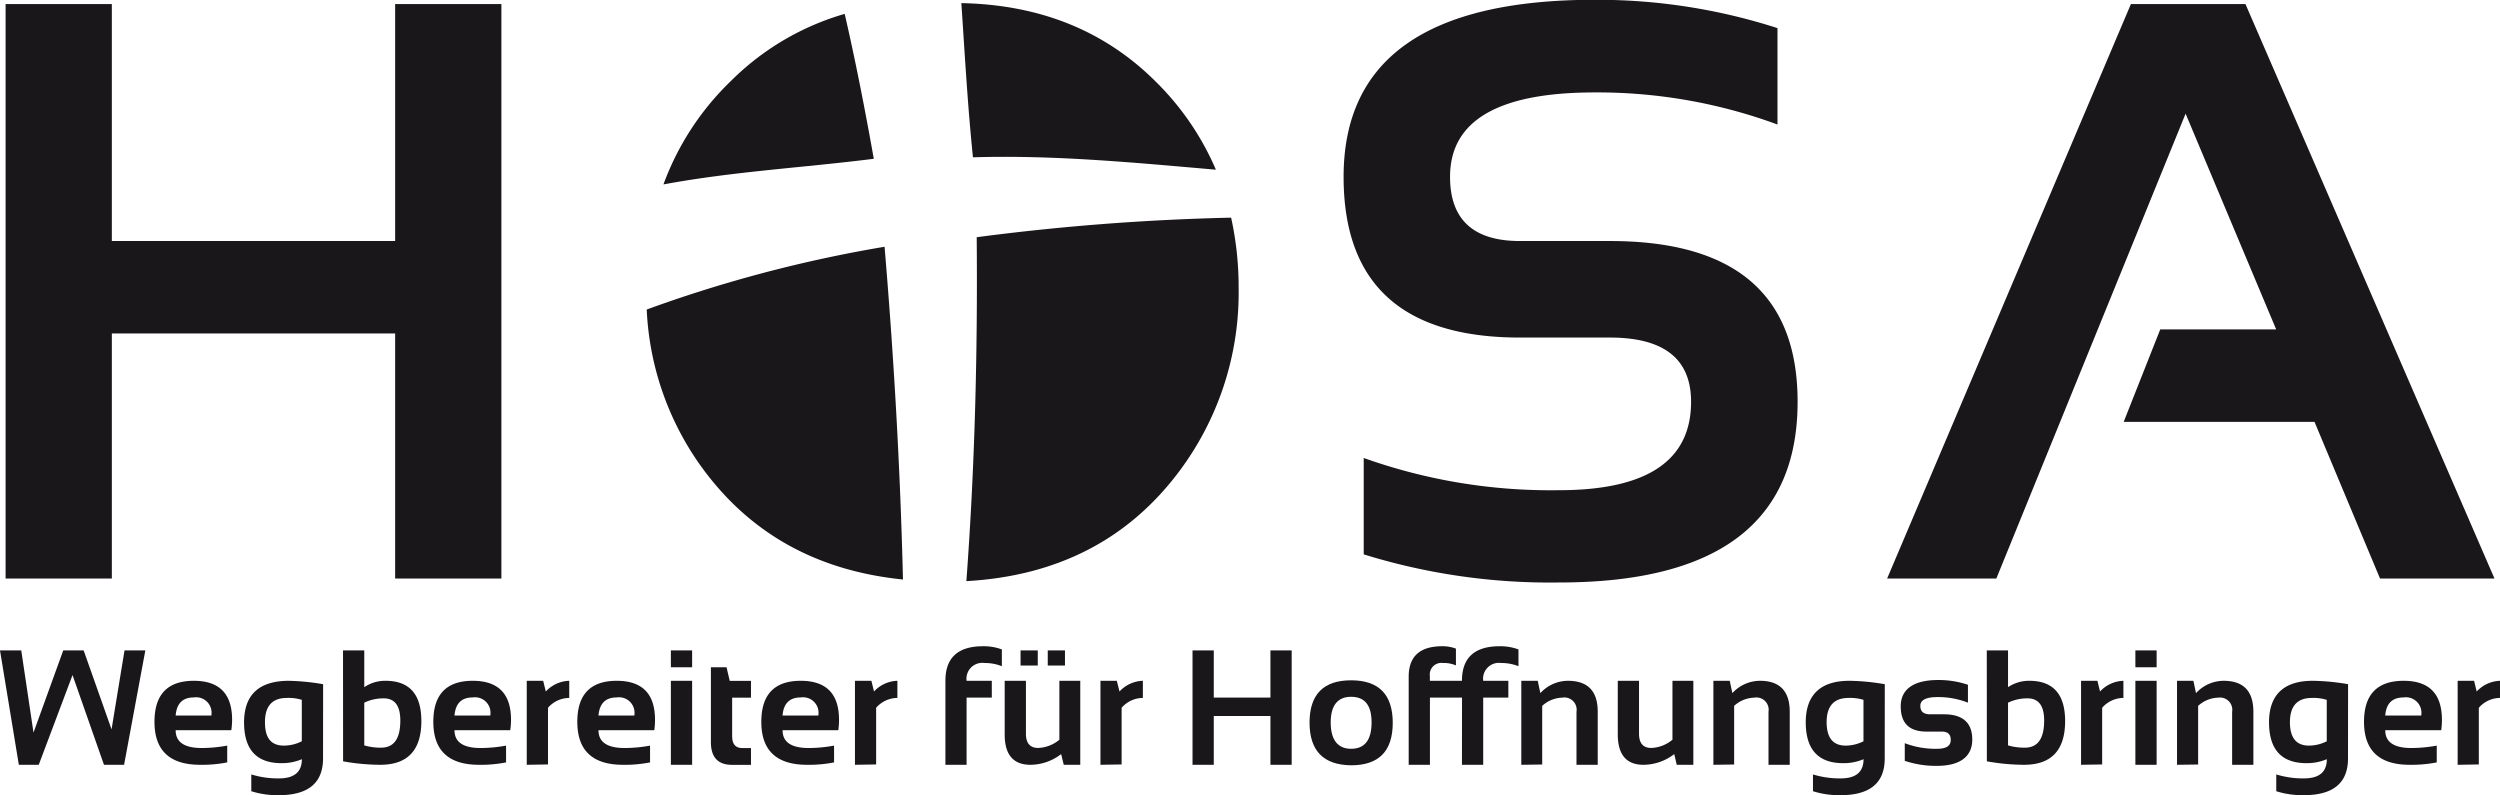
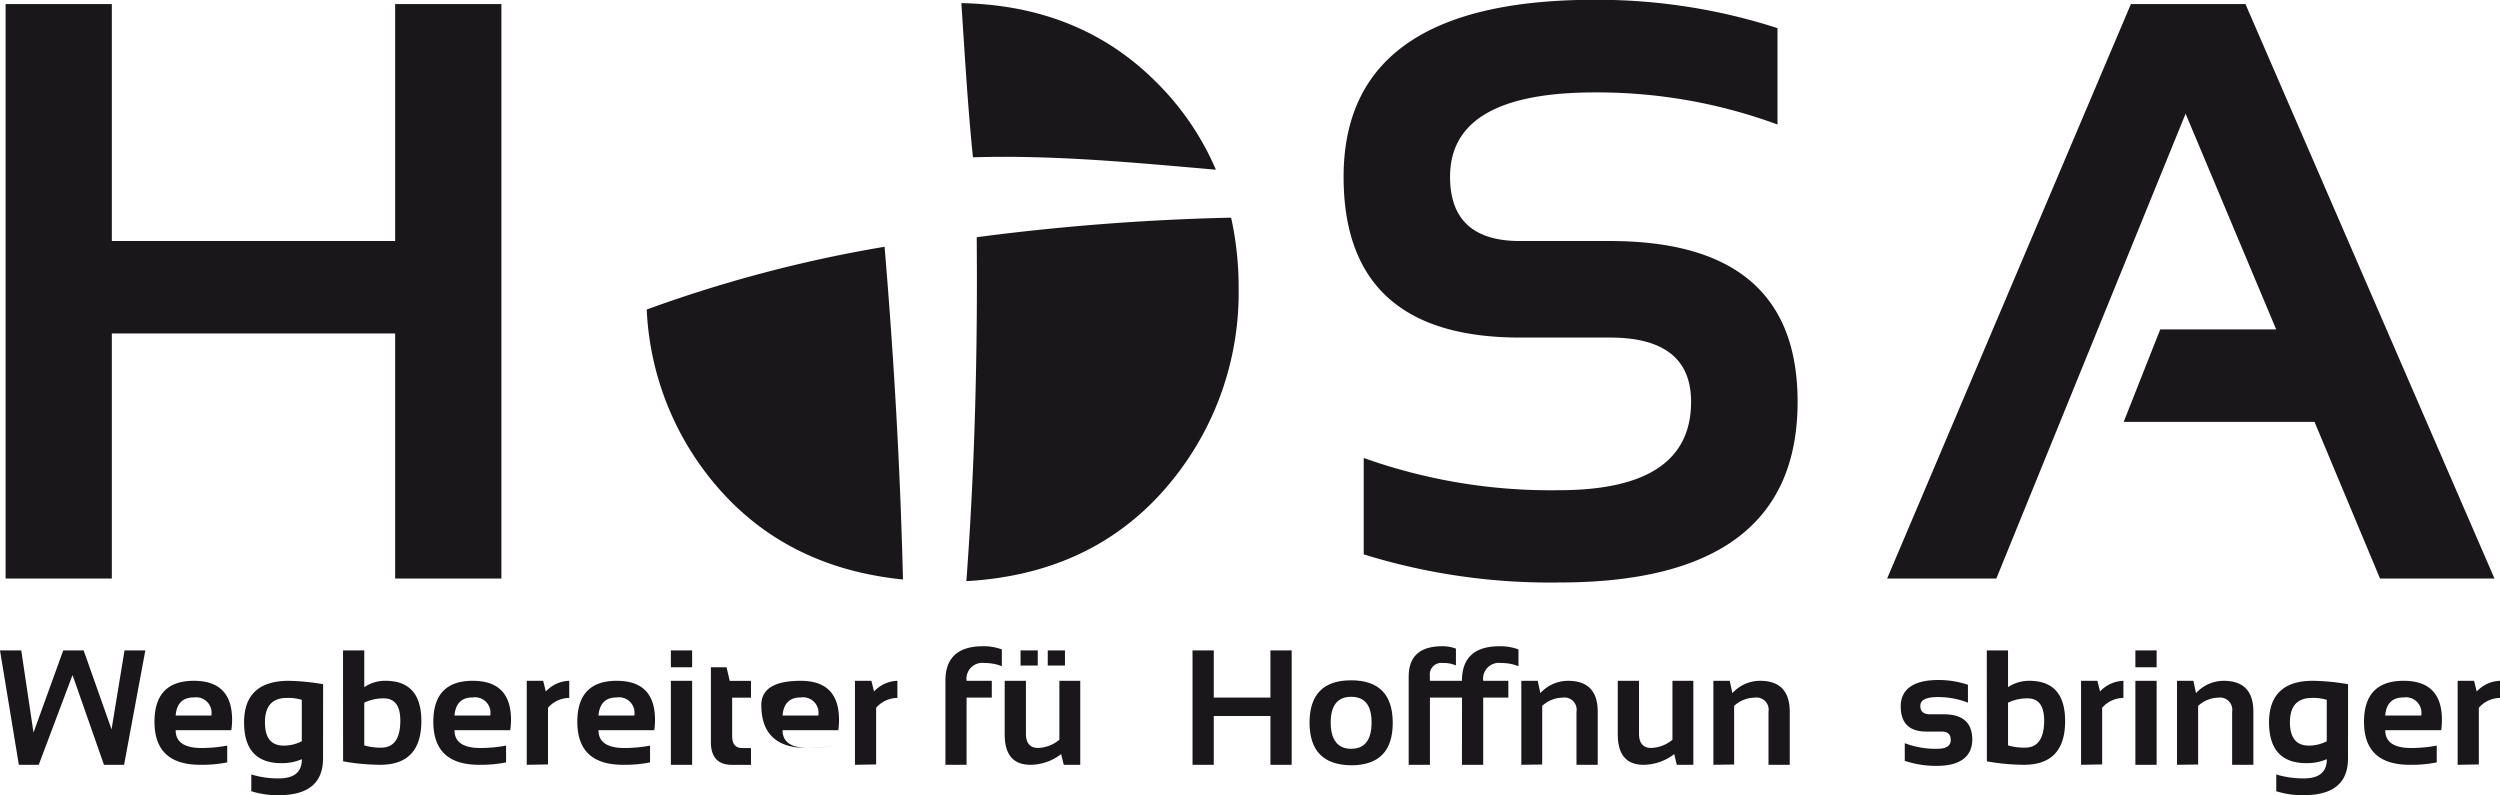
<svg xmlns="http://www.w3.org/2000/svg" data-name="Ebene 1" id="Ebene_1" viewBox="0 0 352.97 112.27">
  <defs>
    <style>.cls-1{fill:#1a171b;}</style>
  </defs>
  <title>hosa oldenburg e.v. logo</title>
  <path class="cls-1" d="M3.63,94.62h3l1.73,11.6,4.2-11.6h2.88l3.94,11.15,1.83-11.15h2.94l-3,16.15H18.31L13.87,98.1,9.1,110.77H6.29Z" transform="translate(-3.63 -2.79)" />
  <path class="cls-1" d="M31,98.91q5.4,0,5.4,5.51a10.39,10.39,0,0,1-.11,1.47H28.43q0,2.51,3.68,2.51a19.94,19.94,0,0,0,3.6-.34v2.37a18.15,18.15,0,0,1-3.82.34q-6.45,0-6.45-6.07C25.44,100.84,27.29,98.91,31,98.91Zm-2.58,4.9h5.06v-.09A2.18,2.18,0,0,0,31,101.26C29.42,101.26,28.57,102.11,28.43,103.81Z" transform="translate(-3.63 -2.79)" />
  <path class="cls-1" d="M49.24,109.87q0,5.19-6.25,5.19a12.15,12.15,0,0,1-3.88-.56v-2.37a12.7,12.7,0,0,0,3.9.56c2.16,0,3.24-.9,3.24-2.71a7.24,7.24,0,0,1-2.87.56q-5.3,0-5.29-5.77t6.16-5.86a31.64,31.64,0,0,1,5,.48Zm-3-8.27a6.33,6.33,0,0,0-2.09-.27c-2.08,0-3.11,1.14-3.11,3.42s.89,3.31,2.68,3.31a5.63,5.63,0,0,0,2.52-.61Z" transform="translate(-3.63 -2.79)" />
  <path class="cls-1" d="M52.06,94.62h3v5.19a5.24,5.24,0,0,1,3-.9q5.06,0,5.06,5.69,0,6.16-5.79,6.17a30.47,30.47,0,0,1-5.26-.49Zm3,13.41a8.11,8.11,0,0,0,2.38.32c1.81,0,2.71-1.27,2.71-3.83,0-2.08-.78-3.13-2.34-3.13a6.24,6.24,0,0,0-2.75.61Z" transform="translate(-3.63 -2.79)" />
  <path class="cls-1" d="M70.38,98.91q5.4,0,5.4,5.51a10.39,10.39,0,0,1-.11,1.47H67.8q0,2.51,3.68,2.51a19.94,19.94,0,0,0,3.6-.34v2.37a18.15,18.15,0,0,1-3.82.34q-6.45,0-6.45-6.07C64.81,100.84,66.66,98.91,70.38,98.91Zm-2.58,4.9h5.06v-.09a2.18,2.18,0,0,0-2.48-2.46C68.79,101.26,67.94,102.11,67.8,103.81Z" transform="translate(-3.63 -2.79)" />
  <path class="cls-1" d="M78,110.77V98.91h2.32l.37,1.51A4.7,4.7,0,0,1,84,98.91v2.42a4,4,0,0,0-3,1.39v8Z" transform="translate(-3.63 -2.79)" />
  <path class="cls-1" d="M90.71,98.91q5.4,0,5.4,5.51a10.37,10.37,0,0,1-.1,1.47H88.13q0,2.51,3.69,2.51a19.83,19.83,0,0,0,3.59-.34v2.37a18.15,18.15,0,0,1-3.82.34q-6.45,0-6.45-6.07Q85.14,98.91,90.71,98.91Zm-2.58,4.9H93.2v-.09a2.19,2.19,0,0,0-2.49-2.46Q88.34,101.26,88.13,103.81Z" transform="translate(-3.63 -2.79)" />
  <path class="cls-1" d="M101.35,94.62V97h-3V94.62Zm0,4.29v11.86h-3V98.91Z" transform="translate(-3.63 -2.79)" />
  <path class="cls-1" d="M104,97h2.21l.45,1.92h3v2.37H107v5.46c0,1.1.48,1.66,1.44,1.66h1.22v2.37H107q-3,0-3-3.2Z" transform="translate(-3.63 -2.79)" />
-   <path class="cls-1" d="M116.69,98.91q5.4,0,5.4,5.51a10.37,10.37,0,0,1-.1,1.47h-7.87q0,2.51,3.68,2.51a19.75,19.75,0,0,0,3.59-.34v2.37a18,18,0,0,1-3.81.34q-6.47,0-6.46-6.07Q111.12,98.91,116.69,98.91Zm-2.57,4.9h5.06v-.09a2.19,2.19,0,0,0-2.49-2.46C115.11,101.26,114.25,102.11,114.12,103.81Z" transform="translate(-3.63 -2.79)" />
+   <path class="cls-1" d="M116.69,98.91q5.4,0,5.4,5.51a10.37,10.37,0,0,1-.1,1.47h-7.87q0,2.51,3.68,2.51a19.75,19.75,0,0,0,3.59-.34a18,18,0,0,1-3.81.34q-6.47,0-6.46-6.07Q111.12,98.91,116.69,98.91Zm-2.57,4.9h5.06v-.09a2.19,2.19,0,0,0-2.49-2.46C115.11,101.26,114.25,102.11,114.12,103.81Z" transform="translate(-3.63 -2.79)" />
  <path class="cls-1" d="M124.34,110.77V98.91h2.32l.37,1.51a4.7,4.7,0,0,1,3.3-1.51v2.42a4,4,0,0,0-3,1.39v8Z" transform="translate(-3.63 -2.79)" />
  <path class="cls-1" d="M137.11,110.77V98.91c0-3.26,1.77-4.88,5.33-4.88a7.39,7.39,0,0,1,2.64.45v2.37a6.41,6.41,0,0,0-2.43-.45,2.24,2.24,0,0,0-2.55,2.51h3.56v2.37H140.1v9.49Z" transform="translate(-3.63 -2.79)" />
  <path class="cls-1" d="M156.15,98.91v11.86h-2.33l-.37-1.51a7.15,7.15,0,0,1-4.33,1.51q-3.65,0-3.64-4.3V98.91h3v7.48c0,1.31.57,2,1.72,2a4.93,4.93,0,0,0,3-1.16V98.91Zm-6-4.29v2.14h-2.43V94.62Zm3.84,0v2.14h-2.43V94.62Z" transform="translate(-3.63 -2.79)" />
-   <path class="cls-1" d="M159,110.77V98.91h2.31l.38,1.51a4.7,4.7,0,0,1,3.3-1.51v2.42a4,4,0,0,0-3,1.39v8Z" transform="translate(-3.63 -2.79)" />
  <path class="cls-1" d="M172,110.77V94.62h3v6.66h8V94.62h3v16.15h-3v-6.89h-8v6.89Z" transform="translate(-3.63 -2.79)" />
  <path class="cls-1" d="M188.52,104.84q0-6,5.87-6t5.88,6q0,6-5.88,6C190.49,110.79,188.54,108.81,188.52,104.84Zm5.87,3.67c1.92,0,2.89-1.24,2.89-3.72s-1-3.62-2.89-3.62-2.88,1.21-2.88,3.62S192.47,108.51,194.39,108.51Z" transform="translate(-3.63 -2.79)" />
  <path class="cls-1" d="M210.05,101.28h-4.53v9.49h-3V98.33q0-4.31,4.77-4.3a5.25,5.25,0,0,1,1.9.34v2.37a4.16,4.16,0,0,0-1.8-.34,1.64,1.64,0,0,0-1.88,1.84v.67h4.53c0-3.26,1.78-4.88,5.33-4.88a7.4,7.4,0,0,1,2.65.45v2.37a6.48,6.48,0,0,0-2.43-.45,2.24,2.24,0,0,0-2.55,2.51h3.55v2.37h-3.55v9.49h-3Z" transform="translate(-3.63 -2.79)" />
  <path class="cls-1" d="M218.42,110.77V98.91h2.32l.37,1.74A5.31,5.31,0,0,1,225,98.91q4.22,0,4.21,4.38v7.48h-3v-7.48a1.73,1.73,0,0,0-2-2,4.36,4.36,0,0,0-2.84,1.16v8.28Z" transform="translate(-3.63 -2.79)" />
  <path class="cls-1" d="M242.71,98.91v11.86h-2.34l-.36-1.51a7.15,7.15,0,0,1-4.34,1.51q-3.63,0-3.63-4.3V98.91h3v7.48c0,1.31.57,2,1.72,2a4.93,4.93,0,0,0,3-1.16V98.91Z" transform="translate(-3.63 -2.79)" />
  <path class="cls-1" d="M245.54,110.77V98.91h2.31l.37,1.74a5.32,5.32,0,0,1,3.89-1.74q4.21,0,4.21,4.38v7.48h-3v-7.48a1.73,1.73,0,0,0-2-2,4.38,4.38,0,0,0-2.85,1.16v8.28Z" transform="translate(-3.63 -2.79)" />
-   <path class="cls-1" d="M269.73,109.87q0,5.19-6.24,5.19a12.21,12.21,0,0,1-3.89-.56v-2.37a12.77,12.77,0,0,0,3.91.56c2.15,0,3.23-.9,3.23-2.71a7.2,7.2,0,0,1-2.87.56c-3.52,0-5.29-1.92-5.29-5.77s2.06-5.86,6.16-5.86a31.53,31.53,0,0,1,5,.48Zm-3-8.27a6.33,6.33,0,0,0-2.09-.27q-3.11,0-3.11,3.42c0,2.21.9,3.31,2.68,3.31a5.57,5.57,0,0,0,2.52-.61Z" transform="translate(-3.63 -2.79)" />
  <path class="cls-1" d="M272.56,110.21v-2.49a12.17,12.17,0,0,0,4.56.79c1.29,0,1.93-.41,1.93-1.24s-.43-1.19-1.3-1.19h-2.14c-2.41,0-3.62-1.18-3.62-3.56s1.76-3.72,5.28-3.72a12.94,12.94,0,0,1,4.21.67V102a11.4,11.4,0,0,0-4.29-.79c-1.62,0-2.43.41-2.43,1.24s.47,1.19,1.41,1.19h1.92c2.64,0,4,1.18,4,3.56s-1.68,3.72-5,3.72A13.73,13.73,0,0,1,272.56,110.21Z" transform="translate(-3.63 -2.79)" />
  <path class="cls-1" d="M284.14,94.62h3v5.19a5.29,5.29,0,0,1,3-.9q5.06,0,5.06,5.69c0,4.11-1.94,6.17-5.8,6.17a30.27,30.27,0,0,1-5.25-.49Zm3,13.41a8.16,8.16,0,0,0,2.38.32c1.81,0,2.72-1.27,2.72-3.83,0-2.08-.78-3.13-2.34-3.13a6.28,6.28,0,0,0-2.76.61Z" transform="translate(-3.63 -2.79)" />
  <path class="cls-1" d="M297.45,110.77V98.91h2.31l.37,1.51a4.7,4.7,0,0,1,3.3-1.51v2.42a4,4,0,0,0-3,1.39v8Z" transform="translate(-3.63 -2.79)" />
  <path class="cls-1" d="M308.12,94.62V97h-3V94.62Zm0,4.29v11.86h-3V98.91Z" transform="translate(-3.63 -2.79)" />
  <path class="cls-1" d="M311,110.77V98.91h2.31l.37,1.74a5.32,5.32,0,0,1,3.89-1.74q4.22,0,4.21,4.38v7.48h-3v-7.48a1.73,1.73,0,0,0-1.95-2,4.38,4.38,0,0,0-2.85,1.16v8.28Z" transform="translate(-3.63 -2.79)" />
  <path class="cls-1" d="M335.14,109.87q0,5.19-6.24,5.19a12.17,12.17,0,0,1-3.89-.56v-2.37a12.77,12.77,0,0,0,3.91.56c2.15,0,3.23-.9,3.23-2.71a7.24,7.24,0,0,1-2.87.56c-3.52,0-5.29-1.92-5.29-5.77s2.06-5.86,6.16-5.86a31.53,31.53,0,0,1,5,.48Zm-3-8.27a6.33,6.33,0,0,0-2.09-.27q-3.1,0-3.11,3.42c0,2.21.9,3.31,2.68,3.31a5.57,5.57,0,0,0,2.52-.61Z" transform="translate(-3.63 -2.79)" />
  <path class="cls-1" d="M343,98.91q5.4,0,5.4,5.51a10.37,10.37,0,0,1-.1,1.47H340.4c0,1.67,1.22,2.51,3.68,2.51a19.83,19.83,0,0,0,3.59-.34v2.37a18.15,18.15,0,0,1-3.82.34q-6.45,0-6.45-6.07Q337.4,98.91,343,98.91Zm-2.57,4.9h5.06v-.09a2.19,2.19,0,0,0-2.49-2.46C341.39,101.26,340.53,102.11,340.4,103.81Z" transform="translate(-3.63 -2.79)" />
  <path class="cls-1" d="M350.62,110.77V98.91h2.32l.37,1.51a4.7,4.7,0,0,1,3.3-1.51v2.42a4,4,0,0,0-3,1.39v8Z" transform="translate(-3.63 -2.79)" />
  <path class="cls-1" d="M4.42,84.47V3.36h15V36.82h40V3.36h15V84.47h-15V49.87h-40v34.6Z" transform="translate(-3.63 -2.79)" />
  <path class="cls-1" d="M196.17,81.06V67.45A78.52,78.52,0,0,0,223.73,72q18.66,0,18.66-12.48,0-9.07-11.45-9.07H218.23q-24.9,0-24.9-22.69,0-25,35.45-25a83,83,0,0,1,25.81,4V20.37a73.5,73.5,0,0,0-25.81-4.53q-20.42,0-20.42,11.91,0,9.07,9.87,9.07h12.71q26.49,0,26.49,22.69,0,25.53-33.7,25.52A88.76,88.76,0,0,1,196.17,81.06Z" transform="translate(-3.63 -2.79)" />
  <path class="cls-1" d="M285.49,84.47H270.07L304.49,3.36h16.17l35.16,81.11H339.66l-9.25-22.12H303.47l5.16-13.05H325L312.21,18.84Z" transform="translate(-3.63 -2.79)" />
  <path class="cls-1" d="M141,25c11.48-.35,22.88.76,34.3,1.75a38.92,38.92,0,0,0-8.54-12.48Q156,3.56,139.36,3.23C139.85,10.48,140.25,17.73,141,25Z" transform="translate(-3.63 -2.79)" />
-   <path class="cls-1" d="M127,25.21c-1.22-6.85-2.55-13.69-4.11-20.46a37.45,37.45,0,0,0-16.1,9.51A38.77,38.77,0,0,0,97.3,28.83C107.12,27,117.1,26.46,127,25.21Z" transform="translate(-3.63 -2.79)" />
  <path class="cls-1" d="M141.53,36.28c.14,16.2-.26,32.41-1.46,48.56q18.93-1.07,29.67-15a42.07,42.07,0,0,0,8.77-26.38,45.55,45.55,0,0,0-1.06-9.94A332.06,332.06,0,0,0,141.53,36.28Z" transform="translate(-3.63 -2.79)" />
  <path class="cls-1" d="M128.52,37.63a189.59,189.59,0,0,0-33.58,8.86,41.11,41.11,0,0,0,9.09,24q10,12.39,27.09,14.12C130.74,69,129.84,53.27,128.52,37.63Z" transform="translate(-3.63 -2.79)" />
</svg>